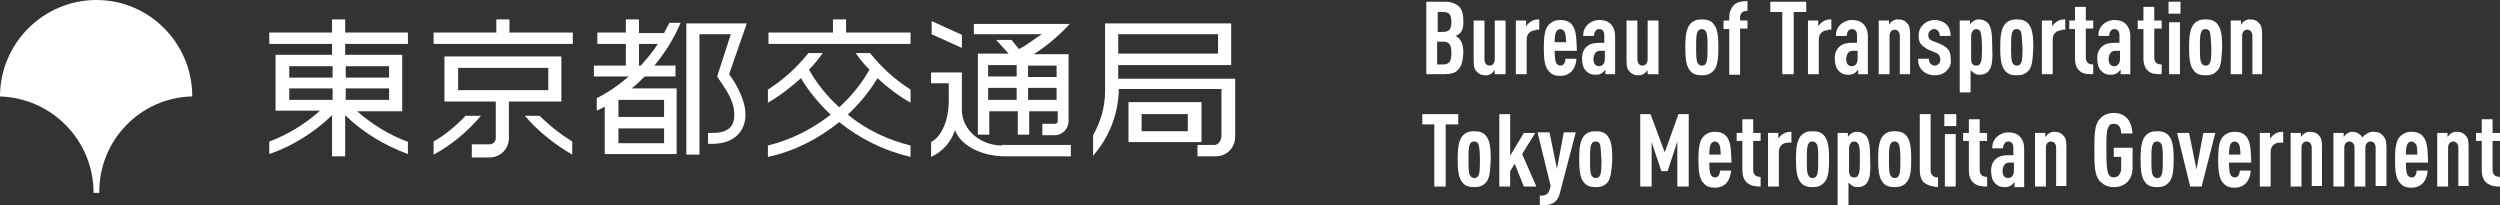
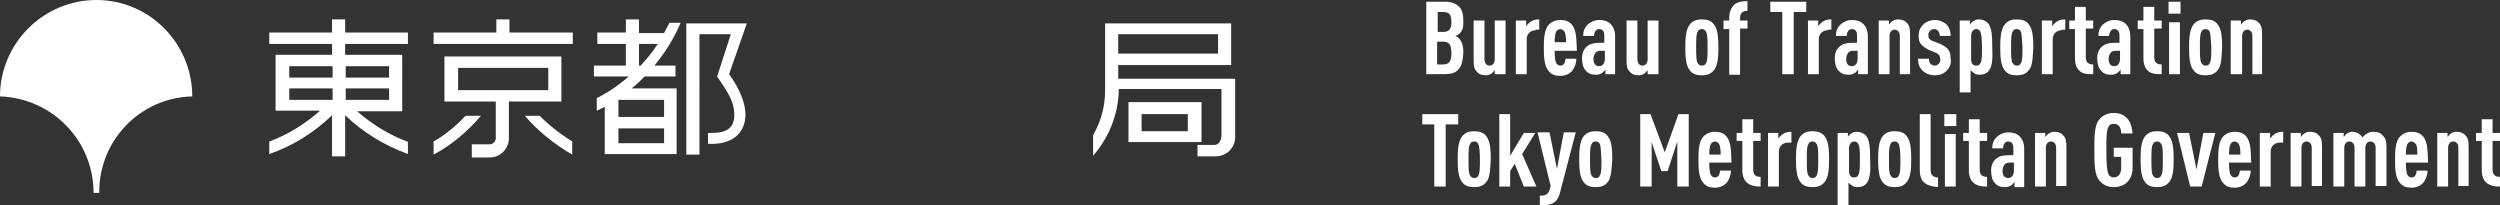
<svg xmlns="http://www.w3.org/2000/svg" version="1.1" id="レイヤー_1" x="0" y="0" viewBox="0 0 438.2 36" xml:space="preserve">
  <rect x="0" y="0" width="438.2" height="36" fill="#333333" stroke="none" />
  <style>.st0{fill:#fff}</style>
  <path class="st0" d="M255.6 12.2c-.5.6-1.3.8-2.5.8H250V.3h3.2c1.2 0 1.9.3 2.5.8.6.6.8 1.4.8 2.7 0 .9-.1 1.6-.7 2.1-.2.2-.4.3-.7.4.3.1.5.3.7.5.6.7.7 1.6.7 2.4-.1 1.5-.3 2.4-.9 3zm-2.7-10.1h-.9v3.5h.9c1.1 0 1.5-.5 1.5-1.7 0-1.4-.4-1.8-1.5-1.8zm0 5.2h-1v4h1c1.1 0 1.5-.5 1.5-2s-.4-2-1.5-2zM262 13v-.7c-.2.2-.4.5-.6.6-.3.2-.6.3-.9.3-.8 0-1.3-.2-1.7-.7-.4-.4-.5-.9-.5-2V3.6h1.9v6.8c0 .7.4 1.1.9 1.1s.9-.4.9-1.1V3.6h1.9V13H262zM269.2 5.3c-.9 0-1.6.6-1.6 1.6V13h-1.9V3.6h1.8v1c.2-.3.5-.6.8-.8.4-.3.9-.4 1.5-.4v1.8h-.6zM272.5 8.9c0 1.1.1 1.9.3 2.2.1.2.4.4.7.4.3 0 .5-.1.7-.4.1-.2.2-.6.2-.8h1.9c0 .8-.3 1.6-.8 2.2-.5.5-1.2.8-2 .8-.9 0-1.5-.2-2-.8-.8-.8-.9-2.4-.9-4.1s.1-3.3.9-4.1c.6-.6 1.3-.8 2-.8.8 0 1.5.2 2 .8.9 1 .8 2.9.9 4.6h-3.9zm1.7-3.4c-.2-.2-.4-.4-.7-.4-.3 0-.6.2-.7.4-.2.3-.3 1-.3 1.9h2c0-.9-.1-1.6-.3-1.9zM281.4 13v-.8c-.2.2-.4.5-.6.6-.3.2-.6.3-1.1.3-.8 0-1.3-.2-1.8-.8-.4-.4-.6-1.2-.6-2.1 0-.9.3-1.6.9-2.1.5-.4 1.1-.6 2.2-.6h.8V6.2c0-.7-.3-1.1-.9-1.1-.3 0-.5.1-.6.3-.2.2-.3.5-.3.9h-1.9c0-.8.2-1.4.8-2 .4-.4 1.2-.8 2-.8s1.5.2 2 .7c.5.5.8 1.2.8 2.2V13h-1.7zm-.1-4.1h-.6c-.4 0-.7 0-1 .3-.2.2-.4.7-.4 1.1 0 .8.3 1.3 1 1.3.6 0 1-.5 1-1.3V8.9zM288.8 13v-.7c-.2.2-.4.5-.6.6-.3.2-.6.3-.9.3-.8 0-1.3-.2-1.7-.7-.4-.4-.5-.9-.5-2V3.6h1.9v6.8c0 .7.4 1.1.9 1.1s.9-.4.9-1.1V3.6h1.9V13h-1.9zM300.5 12.2c-.6.8-1.3 1-2.2 1-.9 0-1.7-.2-2.2-1-.6-.8-.7-2.3-.7-3.9s.1-3 .7-3.9c.6-.8 1.3-1 2.2-1 .9 0 1.7.2 2.2 1 .6.8.7 2.3.7 3.9s-.1 3.1-.7 3.9zM299 5.5c-.2-.3-.4-.4-.7-.4s-.6.1-.7.4c-.3.4-.3 1.4-.3 2.8s0 2.4.3 2.8c.2.3.4.4.7.4s.6-.1.7-.4c.3-.4.3-1.4.3-2.8s0-2.3-.3-2.8zM305 5.1v8h-1.9v-8h-1V3.6h1v-.5c0-1.1.4-1.8.9-2.3.6-.5 1.4-.6 2.3-.6v1.7c-.9 0-1.3.4-1.3 1.3v.4h1.3V5H305zM314.4 2.1V13h-2V2.1h-2.1V.3h6.3v1.8h-2.2zM320.4 5.3c-.9 0-1.6.6-1.6 1.6V13h-1.9V3.6h1.8v1c.2-.3.5-.6.8-.8.4-.3.9-.4 1.5-.4v1.8h-.6zM325.7 13v-.8c-.2.2-.4.5-.6.6-.3.2-.6.3-1.1.3-.8 0-1.3-.2-1.8-.8-.4-.4-.6-1.2-.6-2.1 0-.9.3-1.6.9-2.1.5-.4 1.1-.6 2.2-.6h.8V6.2c0-.7-.3-1.1-.9-1.1-.3 0-.5.1-.6.3-.2.2-.3.5-.3.9h-1.9c0-.8.2-1.4.8-2 .4-.4 1.2-.8 2-.8s1.5.2 2 .7c.5.5.8 1.2.8 2.2V13h-1.7zm-.1-4.1h-.6c-.4 0-.7 0-1 .3-.2.2-.4.7-.4 1.1 0 .8.3 1.3 1 1.3.6 0 1-.5 1-1.3V8.9zM333 13V6.3c0-.7-.4-1.1-.9-1.1s-.9.4-.9 1.1V13h-1.9V3.6h1.8v.7c.2-.2.4-.5.6-.6.3-.2.6-.3.9-.3.8 0 1.3.2 1.7.7.4.4.5.9.5 2V13H333zM341.2 12.4c-.6.6-1.3.8-2.1.8s-1.6-.3-2.1-.8c-.6-.6-.8-1.2-.8-2.1h1.9c0 .4.1.7.3.9.2.2.5.3.7.3.3 0 .5-.1.7-.3.2-.2.3-.4.3-.8 0-.3-.1-.5-.2-.7-.1-.2-.4-.4-.7-.5l-1.2-.5c-.6-.3-1.1-.7-1.4-1.1-.2-.3-.3-.8-.3-1.3 0-.9.3-1.5.8-2s1.3-.8 2-.8c.8 0 1.5.3 2 .7.5.5.8 1.1.8 2.1H340c0-.4-.1-.7-.3-.9-.2-.2-.4-.3-.7-.3-.3 0-.5.1-.7.3-.2.2-.3.4-.3.7 0 .2 0 .4.1.6.1.2.4.4.7.5l1.3.5c.6.3 1.1.6 1.4 1 .3.4.4.9.4 1.5.2 1-.2 1.7-.7 2.2zM348.6 12.4c-.4.5-.9.7-1.7.7-.3 0-.7-.1-.9-.3-.2-.1-.4-.3-.6-.5v3.9h-1.9V3.6h1.8v.7c.1-.2.4-.5.6-.6.3-.2.6-.3.9-.3.7 0 1.2.2 1.7.7.6.8.7 2.1.7 4.1.1 2.1 0 3.5-.6 4.2zm-1.5-6.9c-.2-.3-.4-.4-.7-.4-.2 0-.5.1-.6.3-.2.2-.3.5-.3.9v4.1c0 .4.1.7.3.9.2.2.4.2.6.2.3 0 .6-.1.7-.4.3-.4.3-1.4.3-2.8s-.1-2.3-.3-2.8zM355.7 12.2c-.6.8-1.3 1-2.2 1-.9 0-1.7-.2-2.2-1-.6-.8-.7-2.3-.7-3.9s.1-3 .7-3.9c.6-.8 1.3-1 2.2-1 .9 0 1.7.2 2.2 1 .6.8.7 2.3.7 3.9-.1 1.6-.1 3.1-.7 3.9zm-1.5-6.7c-.2-.3-.4-.4-.7-.4-.3 0-.6.1-.7.4-.3.4-.3 1.4-.3 2.8s0 2.4.3 2.8c.2.3.4.4.7.4.3 0 .6-.1.7-.4.3-.4.3-1.4.3-2.8-.1-1.4-.1-2.3-.3-2.8zM361.4 5.3c-.9 0-1.6.6-1.6 1.6V13h-1.9V3.6h1.8v1c.2-.3.5-.6.8-.8.4-.3.9-.4 1.5-.4v1.8h-.6zM364.6 12.5c-.6-.5-.9-1.2-.9-2.3V5.1h-1V3.6h1V1.2h1.9v2.4h1.3V5h-1.3v5c0 .9.4 1.3 1.3 1.3V13c-.9 0-1.7 0-2.3-.5zM371.7 13v-.8c-.2.2-.4.5-.6.6-.3.2-.6.3-1.1.3-.8 0-1.3-.2-1.8-.8-.4-.4-.6-1.2-.6-2.1 0-.9.3-1.6.9-2.1.5-.4 1.1-.6 2.2-.6h.8V6.2c0-.7-.3-1.1-.9-1.1-.3 0-.5.1-.6.3-.2.2-.3.5-.3.9h-1.9c0-.8.2-1.4.8-2 .4-.4 1.2-.8 2-.8s1.5.2 2 .7c.5.5.8 1.2.8 2.2V13h-1.7zm-.1-4.1h-.6c-.4 0-.7 0-1 .3-.2.2-.4.7-.4 1.1 0 .8.3 1.3 1 1.3.6 0 1-.5 1-1.3V8.9zM376.6 12.5c-.6-.5-.9-1.2-.9-2.3V5.1h-1V3.6h1V1.2h1.9v2.4h1.3V5h-1.3v5c0 .9.4 1.3 1.3 1.3V13c-.9 0-1.7 0-2.3-.5zM380.1 2.4V.3h2.1v2.1h-2.1zm.1 10.6V3.9h1.9V13h-1.9zM388.8 12.2c-.6.8-1.3 1-2.2 1-.9 0-1.7-.2-2.2-1-.6-.8-.7-2.3-.7-3.9s.1-3 .7-3.9c.6-.8 1.3-1 2.2-1 .9 0 1.7.2 2.2 1 .6.8.7 2.3.7 3.9-.1 1.6-.1 3.1-.7 3.9zm-1.5-6.7c-.2-.3-.4-.4-.7-.4s-.6.1-.7.4c-.3.4-.3 1.4-.3 2.8s0 2.4.3 2.8c.2.3.4.4.7.4s.6-.1.7-.4c.3-.4.3-1.4.3-2.8-.1-1.4-.1-2.3-.3-2.8zM394.8 13V6.3c0-.7-.4-1.1-.9-1.1s-.9.4-.9 1.1V13h-2V3.6h1.8v.7c.2-.2.4-.5.6-.6.3-.2.6-.3.9-.3.8 0 1.3.2 1.7.7.4.4.5.9.5 2V13h-1.7zM253.4 21.8v10.9h-2V21.8h-2.1V20h6.3v1.8h-2.2zM260.6 31.8c-.6.8-1.3 1-2.2 1-.9 0-1.7-.2-2.2-1-.6-.8-.7-2.3-.7-3.9s.1-3 .7-3.9c.6-.8 1.3-1 2.2-1 .9 0 1.7.2 2.2 1 .6.8.7 2.3.7 3.9-.1 1.7-.1 3.1-.7 3.9zm-1.5-6.6c-.2-.3-.4-.4-.7-.4-.3 0-.6.1-.7.4-.3.4-.3 1.4-.3 2.8s0 2.4.3 2.8c.2.3.4.4.7.4.3 0 .6-.1.7-.4.3-.4.3-1.4.3-2.8s-.1-2.4-.3-2.8zM267.1 32.7l-1.6-4-.8 1.3v2.7h-1.9V20h1.9v7.3l2.4-4h2l-2.3 3.7 2.5 5.7h-2.2zM273.4 33.9c-.5 1.9-1.8 2.1-3.5 2.1v-1.7c.8 0 1.4-.1 1.7-1l.2-.7-2.3-9.4h2.1l1.3 6.4 1.2-6.4h2.1l-2.8 10.7zM281.9 31.8c-.6.8-1.3 1-2.2 1-.9 0-1.7-.2-2.2-1-.6-.8-.7-2.3-.7-3.9s.1-3 .7-3.9c.6-.8 1.3-1 2.2-1 .9 0 1.7.2 2.2 1 .6.8.7 2.3.7 3.9-.1 1.7-.2 3.1-.7 3.9zm-1.5-6.6c-.2-.3-.4-.4-.7-.4s-.6.1-.7.4c-.3.4-.3 1.4-.3 2.8s0 2.4.3 2.8c.2.3.4.4.7.4s.6-.1.7-.4c.3-.4.3-1.4.3-2.8-.1-1.4-.1-2.4-.3-2.8zM294 32.7v-7.9l-1.7 5.2h-1.1l-1.7-5.1v7.8h-2V20h1.8l2.5 6.7 2.4-6.7h1.8v12.7h-2zM299.6 28.5c0 1.1.1 1.9.3 2.2.1.2.4.4.7.4.3 0 .5-.1.7-.4.1-.2.2-.6.2-.8h1.9c0 .8-.3 1.6-.8 2.2-.5.5-1.2.8-2 .8-.9 0-1.5-.2-2-.8-.8-.8-.9-2.4-.9-4.1s.1-3.3.9-4.1c.6-.6 1.3-.8 2-.8.8 0 1.5.2 2 .8.9 1 .8 2.9.9 4.6h-3.9zm1.7-3.3c-.2-.2-.4-.4-.7-.4-.3 0-.6.2-.7.4-.2.3-.3 1-.3 1.9h2c0-.9-.1-1.6-.3-1.9zM306.3 32.1c-.6-.5-.9-1.2-.9-2.3v-5.1h-1v-1.4h1v-2.4h1.9v2.4h1.3v1.4h-1.3v5c0 .9.4 1.3 1.3 1.3v1.7c-.9 0-1.6-.1-2.3-.6zM313.4 25c-.9 0-1.6.6-1.6 1.6v6.1h-1.9v-9.4h1.8v1c.2-.3.5-.6.8-.8.4-.3.9-.4 1.5-.4V25h-.6zM319.9 31.8c-.6.8-1.3 1-2.2 1-.9 0-1.7-.2-2.2-1-.6-.8-.7-2.3-.7-3.9s.1-3 .7-3.9c.6-.8 1.3-1 2.2-1 .9 0 1.7.2 2.2 1 .6.8.7 2.3.7 3.9 0 1.7-.1 3.1-.7 3.9zm-1.5-6.6c-.2-.3-.4-.4-.7-.4s-.6.1-.7.4c-.3.4-.3 1.4-.3 2.8s0 2.4.3 2.8c.2.3.4.4.7.4s.6-.1.7-.4c.3-.4.3-1.4.3-2.8s0-2.4-.3-2.8zM327.2 32.1c-.4.5-.9.7-1.7.7-.3 0-.7-.1-.9-.3-.2-.1-.4-.3-.6-.5v4h-1.9V23.3h1.8v.7c.1-.2.4-.5.6-.6.3-.2.6-.3.9-.3.7 0 1.2.2 1.7.7.6.8.7 2.1.7 4.1.1 2.1 0 3.4-.6 4.2zm-1.5-6.9c-.2-.3-.4-.4-.7-.4-.2 0-.5.1-.6.3-.2.2-.3.5-.3.9v4c0 .4.1.7.3.9.2.2.4.2.6.2.3 0 .6-.1.7-.4.3-.4.3-1.4.3-2.8 0-1.3 0-2.3-.3-2.7zM334.3 31.8c-.6.8-1.3 1-2.2 1-.9 0-1.7-.2-2.2-1-.6-.8-.7-2.3-.7-3.9s.1-3 .7-3.9c.6-.8 1.3-1 2.2-1 .9 0 1.7.2 2.2 1 .6.8.7 2.3.7 3.9 0 1.7-.1 3.1-.7 3.9zm-1.5-6.6c-.2-.3-.4-.4-.7-.4-.3 0-.6.1-.7.4-.3.4-.3 1.4-.3 2.8s0 2.4.3 2.8c.2.3.4.4.7.4.3 0 .6-.1.7-.4.3-.4.3-1.4.3-2.8s-.1-2.4-.3-2.8zM337.4 32.1c-.6-.4-.9-1.2-.9-2.3V20h1.9v9.8c0 .8.4 1.3 1.3 1.3v1.7c-.9-.1-1.6-.2-2.3-.7zM340.8 22.1V20h2.1v2.1h-2.1zm.1 10.6v-9.2h1.9v9.2h-1.9zM346 32.1c-.6-.5-.9-1.2-.9-2.3v-5.1h-1v-1.4h1v-2.4h1.9v2.4h1.3v1.4H347v5c0 .9.4 1.3 1.3 1.3v1.7c-.9 0-1.7-.1-2.3-.6zM353.1 32.7v-.8c-.2.2-.4.5-.6.6-.3.2-.6.3-1.1.3-.8 0-1.3-.2-1.8-.8-.4-.4-.6-1.2-.6-2.1 0-.9.3-1.6.9-2.1.5-.4 1.1-.6 2.2-.6h.8v-1.3c0-.7-.3-1.1-.9-1.1-.3 0-.5.1-.6.3-.2.2-.3.5-.3.9h-1.9c0-.8.2-1.4.8-2 .4-.4 1.2-.8 2-.8s1.5.2 2 .7c.5.5.8 1.2.8 2.2v6.7h-1.7zm-.1-4.2h-.6c-.4 0-.7 0-1 .3-.2.2-.4.7-.4 1.1 0 .8.3 1.3 1 1.3.6 0 1-.5 1-1.3v-1.4zM360.4 32.7v-6.8c0-.7-.4-1.1-.9-1.1s-.9.4-.9 1.1v6.8h-1.9v-9.4h1.8v.7c.2-.2.4-.5.6-.6.3-.2.6-.3.9-.3.8 0 1.3.2 1.7.7.4.4.5.9.5 2v6.8h-1.8zM370.5 32.8c-1.2 0-1.9-.5-2.5-1.1-.9-1.1-.9-2.9-.9-5.4 0-2.5 0-4.4.9-5.4.5-.6 1.3-1.1 2.5-1.1 1 0 1.7.3 2.3.9.6.6.9 1.6 1 2.7h-2c0-.7-.2-1.7-1.3-1.7-.5 0-.8.2-.9.5-.4.6-.4 1.9-.4 4.2s.1 3.6.4 4.2c.2.3.5.5.9.5.9 0 1.3-.8 1.3-1.6v-2h-1.3v-1.6h3.3v3.5c0 2.2-1.4 3.4-3.3 3.4zM380.3 31.8c-.6.8-1.3 1-2.2 1-.9 0-1.7-.2-2.2-1-.6-.8-.7-2.3-.7-3.9s.1-3 .7-3.9c.6-.8 1.3-1 2.2-1 .9 0 1.7.2 2.2 1 .6.8.7 2.3.7 3.9 0 1.7-.1 3.1-.7 3.9zm-1.5-6.6c-.2-.3-.4-.4-.7-.4s-.6.1-.7.4c-.3.4-.3 1.4-.3 2.8s0 2.4.3 2.8c.2.3.4.4.7.4s.6-.1.7-.4c.3-.4.3-1.4.3-2.8s0-2.4-.3-2.8zM385.9 32.7h-2l-2.3-9.4h2.1l1.3 6.4 1.2-6.4h2.1l-2.4 9.4zM390.7 28.5c0 1.1.1 1.9.3 2.2.1.2.4.4.7.4.3 0 .5-.1.7-.4.1-.2.2-.6.2-.8h1.9c0 .8-.3 1.6-.8 2.2-.5.5-1.2.8-2 .8-.9 0-1.5-.2-2-.8-.8-.8-.9-2.4-.9-4.1s.1-3.3.9-4.1c.6-.6 1.3-.8 2-.8.8 0 1.5.2 2 .8.9 1 .8 2.9.9 4.6h-3.9zm1.7-3.3c-.2-.2-.4-.4-.7-.4-.3 0-.6.2-.7.4-.2.3-.3 1-.3 1.9h2c0-.9-.1-1.6-.3-1.9zM399.6 25c-.9 0-1.6.6-1.6 1.6v6.1h-1.9v-9.4h1.8v1c.2-.3.5-.6.8-.8.4-.3.9-.4 1.5-.4V25h-.6zM405.2 32.7v-6.8c0-.7-.4-1.1-.9-1.1s-.9.4-.9 1.1v6.8h-1.9v-9.4h1.8v.7c.2-.2.4-.5.6-.6.3-.2.6-.3.9-.3.8 0 1.3.2 1.7.7.4.4.5.9.5 2v6.8h-1.8zM416.4 32.7v-6.8c0-.7-.4-1.1-.9-1.1s-.9.4-.9 1.1v6.8h-1.9v-6.8c0-.7-.4-1.1-.9-1.1s-.9.4-.9 1.1v6.8H409v-9.4h1.8v.7c.2-.2.4-.5.6-.6.3-.2.6-.3.9-.3.8 0 1.4.4 1.8 1 .2-.3.5-.5.8-.7.3-.2.7-.3 1-.3.9 0 1.4.2 1.8.7.4.4.6.9.6 2v6.8h-1.9zM421.7 28.5c0 1.1.1 1.9.3 2.2.1.2.4.4.7.4.3 0 .5-.1.7-.4.1-.2.2-.6.2-.8h1.9c0 .8-.3 1.6-.8 2.2-.5.5-1.2.8-2 .8-.9 0-1.5-.2-2-.8-.8-.8-.9-2.4-.9-4.1s.1-3.3.9-4.1c.6-.6 1.3-.8 2-.8.8 0 1.5.2 2 .8.9 1 .8 2.9.9 4.6h-3.9zm1.7-3.3c-.2-.2-.4-.4-.7-.4-.3 0-.6.2-.7.4-.2.3-.3 1-.3 1.9h2c0-.9 0-1.6-.3-1.9zM430.9 32.7v-6.8c0-.7-.4-1.1-.9-1.1s-.9.4-.9 1.1v6.8h-1.9v-9.4h1.8v.7c.2-.2.4-.5.6-.6.3-.2.6-.3.9-.3.8 0 1.3.2 1.7.7.4.4.5.9.5 2v6.8h-1.8zM435.9 32.1c-.6-.5-.9-1.2-.9-2.3v-5.1h-1v-1.4h1v-2.4h1.9v2.4h1.3v1.4h-1.3v5c0 .9.4 1.3 1.3 1.3v1.7c-.9 0-1.6-.1-2.3-.6z" />
  <g>
    <path class="st0" d="M33.7 16.9C33.7 7.6 26.2 0 16.9 0S0 7.6 0 16.9c9.1.3 16.4 7.7 16.4 16.9h1c-.1-9.2 7.2-16.7 16.3-16.9zM89.3 5.7V3.4H87v2.3H76v2h24.4v-2zM98.4 17.8V9.9H77.9v7.9h9v6.4c0 .6-.5 1.1-1.1 1.1h-3.1v2.3h3.1c1.9 0 3.4-1.5 3.4-3.4v-6.4h9.2zm-2.3-5.9v3.9H80.3v-3.9h15.8z" />
    <path class="st0" d="M81.6 20.3C80 22 78.1 23.6 76 24.8v2.3c3.2-1.7 6-4.1 8.3-6.8h-2.7zM92 20.3c2.3 2.7 5.2 5 8.3 6.8v-2.3c-2.1-1.3-4-2.8-5.7-4.5H92zM117.3 4.1c-.3.5-.6 1.1-.9 1.7H112V3.4h-2.3v2.3h-5v2h5v3.8h-5.6v1.9h6.1c-1.7 1.5-3.6 2.8-5.6 3.8v2.2c.5-.2 1-.5 1.4-.7V27h12.6V15.5h-7.9c.8-.6 1.6-1.4 2.3-2.1h5.4v-1.9h-3.7c1.9-2.3 3.4-4.7 4.6-7.5h-2zm-8.9 18.4h8v2.6h-8v-2.6zm8-2h-8v-3h8v3zm-4.4-9V7.7h3.3c-.9 1.4-1.9 2.6-3 3.8h-.3zM130.9 4.1h-10.6v23h2.3V6h5.5l-2.4 7.4 1.2 1.8c1.1 1.7 1.9 3.3 1.8 5.2-.1 3.1-3.2 2.9-4.6 2.9v1.9c3.5.2 6-1.2 6.5-4.2.4-2.7-1.2-5.8-2.8-8l3.1-8.9z" />
    <g>
-       <path class="st0" d="M148.3 5.7V3.4H146v2.3h-11.3v2h24.9v-2zM152.5 9.3H150c.7 1.1 1.5 2 2.4 2.9-1.4 2.5-3.2 4.7-5.3 6.6-2.1-1.9-3.9-4.1-5.3-6.6.9-.9 1.7-1.9 2.4-2.9h-2.5c-2 2.5-4.4 4.7-7.1 6.4V18c2.1-1.2 4-2.7 5.8-4.3 1.4 2.4 3.2 4.5 5.2 6.4-3.2 2.5-6.9 4.4-11 5.4v2c4.7-1 8.9-3.2 12.5-6.1 3.6 2.9 7.8 5 12.5 6.1v-2c-4.1-1-7.8-2.8-11-5.4 2-1.9 3.8-4 5.2-6.4 1.7 1.6 3.7 3.1 5.8 4.3v-2.3c-2.7-1.7-5.1-3.9-7.1-6.4z" />
-     </g>
+       </g>
    <g>
-       <path class="st0" d="M168.6 6.1l-5.3-2.4V6l5.3 2.4zM175.6 25.5c-3.8 0-7-2.8-7-6.2v-6.6h-5.4v1.9h3.1v3.1c0 3.4-1.3 6.3-3.1 7.2v2.6c2-.9 3.5-2.6 4.2-4.7.9 2.6 4.5 4.6 8.8 4.6h11.5v-2h-12.1z" />
-       <path class="st0" d="M178.6 8.6L177.3 7h-2.7l2.2 2.4h-5.4v14.2h2v-4.1h5v4.1h2v-4.1h5v1.7c0 .3-.2.5-.5.5h-2.2v2h2.2c1.3 0 2.4-1.1 2.4-2.5V9.5h-6.1c1.6-1 3-2.1 4.4-3.4.7-.6 1.3-1.3 1.9-1.9h-16.8V6h11.9c-1.4.9-2.6 1.9-4 2.6zm-.4 2.8v2h-5v-2h5zm-5 6.1v-2.1h5v2.1h-5zm12 0h-5v-2.1h5v2.1zm0-4h-5v-2h5v2z" />
-     </g>
+       </g>
    <g>
-       <path class="st0" d="M210.6 24.9v-7h-12.8v7h12.8zm-2.4-4.9v3h-8.1v-3h8.1z" />
+       <path class="st0" d="M210.6 24.9v-7h-12.8v7zm-2.4-4.9v3h-8.1v-3h8.1z" />
      <path class="st0" d="M196 13.8v-2.4h19.8V4.1h-22.1v11.8c0 2.9-.8 5.5-2.1 7.8v3.6c2.7-3.1 4.4-7.1 4.5-11.5v-.2h18v8.1c0 .9-.5 1.7-1.2 1.7h-3v2h3.2c1.9 0 3.4-1.5 3.4-3.4V13.8H196zm0-7.8h17.5v3.4H196V6z" />
    </g>
    <path class="st0" d="M71.6 24.9c-3.3-1.2-6.4-3.1-9-5.4h7.9V9.6h-10V7.7h11v-2h-11V3.4h-2.3v2.3h-11v2h11v1.9h-9.9v9.8h7.8c-2.6 2.3-5.6 4.2-8.9 5.4V27c4.1-1.4 7.9-3.8 11-6.8v7.2h2.3v-7.2c3.1 3 6.9 5.3 11 6.8v-2.1zm-13.3-7.4h-7.6v-2h7.6v2zm2.3-2h7.6v2h-7.6v-2zm7.6-3.9v2h-7.6v-2h7.6zm-9.9 0v2h-7.6v-2h7.6z" />
  </g>
</svg>